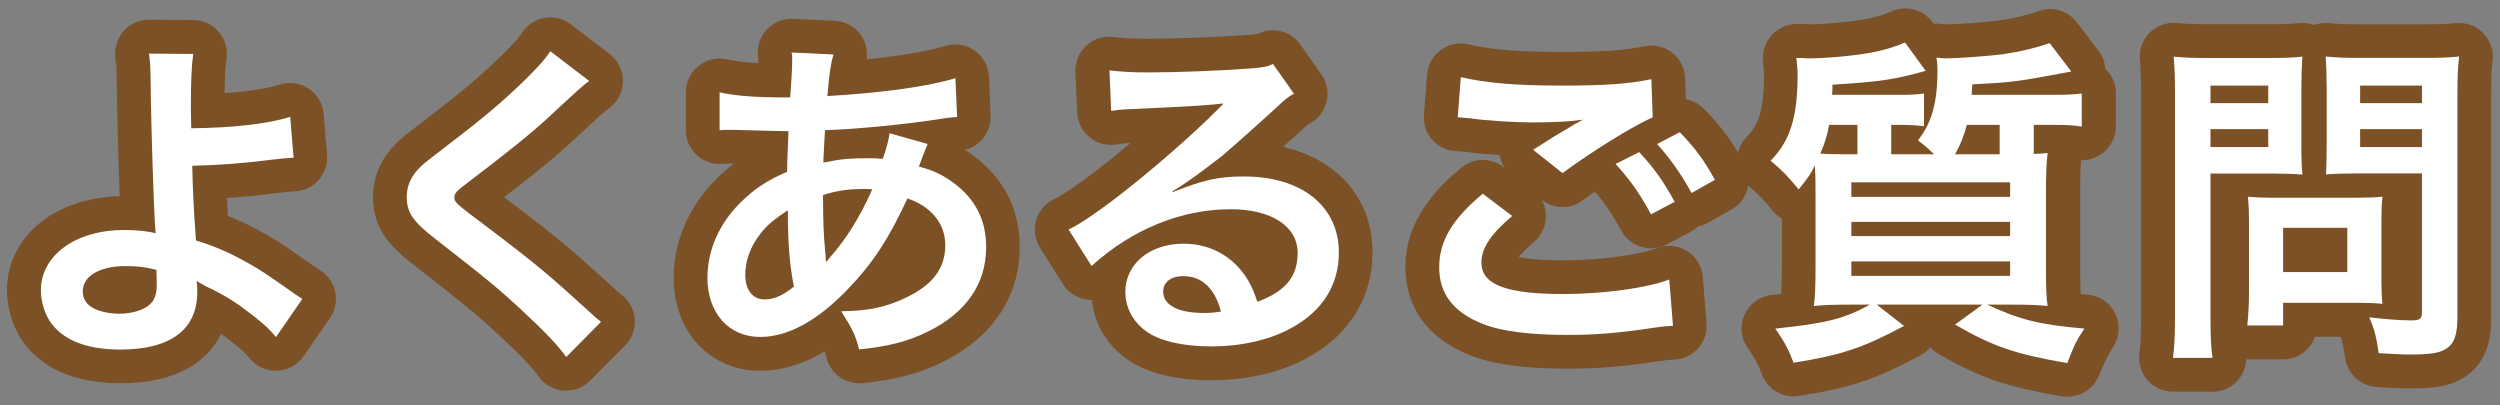
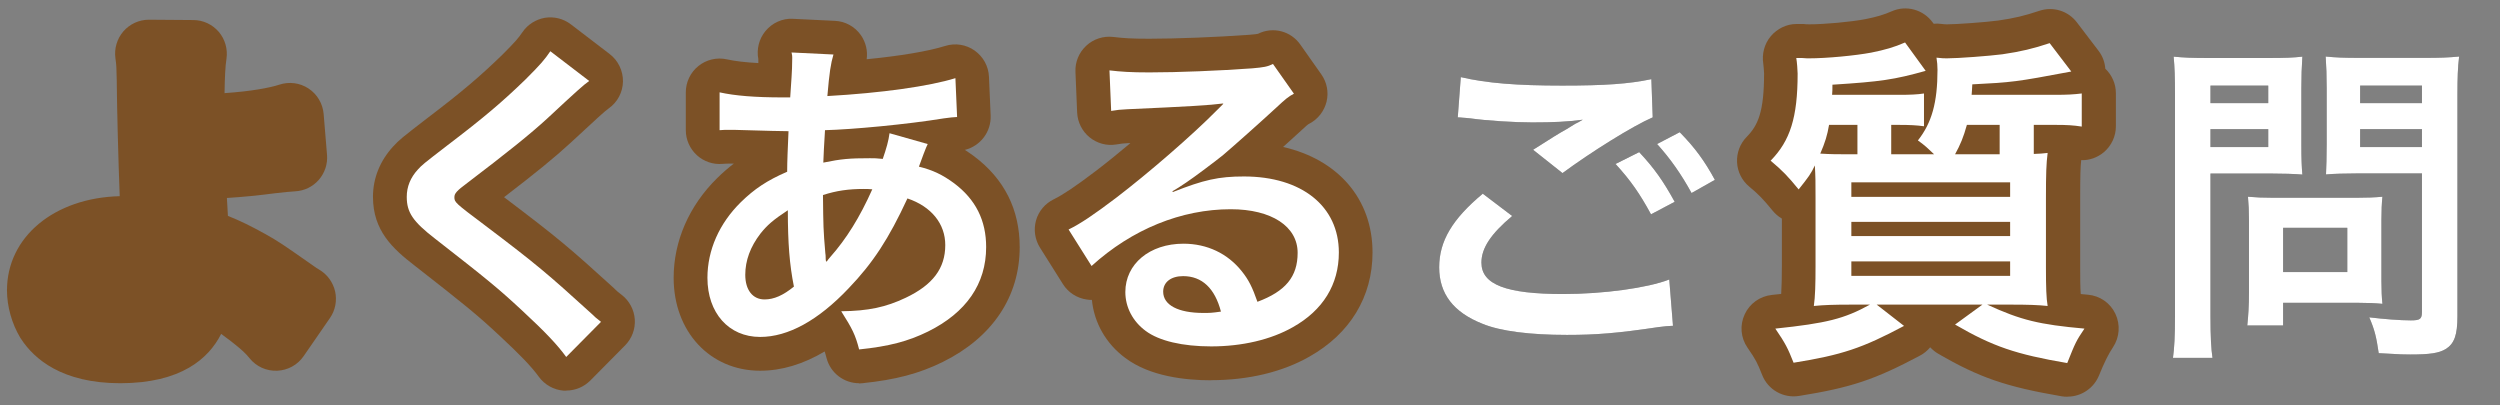
<svg xmlns="http://www.w3.org/2000/svg" id="_レイヤー_1" data-name="レイヤー 1" viewBox="0 0 222 36">
  <rect x="0" y="0" width="222" height="36" fill="#808080" stroke="none" />
  <defs>
    <style>
      .cls-1 {
        fill: #7c5126;
      }

      .cls-1, .cls-2, .cls-3 {
        stroke-width: 0px;
      }

      .cls-2 {
        fill: #404040;
      }

      .cls-3 {
        fill: #fff;
      }
    </style>
  </defs>
  <g>
    <path class="cls-2" d="m17.16,4.79c-.15.99-.21,2.46-.21,4.65,0,.42,0,.51.03,1.95,3.6-.03,6.9-.39,8.79-1.02l.3,3.63q-.6.03-1.95.18c-2.52.33-4.68.48-7.05.54.06,2.34.12,3.69.33,6.63,1.68.51,3.09,1.14,4.68,2.04,1.08.6,1.59.96,3.87,2.55.39.27.54.39.9.6l-2.34,3.39c-.54-.66-1.02-1.11-2.13-1.98-1.44-1.11-2.37-1.71-3.96-2.46-.39-.21-.63-.33-.96-.54.03.24.06.51.06.96,0,3.36-2.37,5.13-6.84,5.13-3.06,0-5.19-.87-6.3-2.58-.45-.75-.75-1.74-.75-2.67,0-3.12,3.09-5.37,7.41-5.37,1.11,0,2.19.12,2.79.3q-.03-.09-.03-.3c-.12-1.08-.39-9.27-.42-13.02-.03-1.5-.03-1.8-.15-2.64l3.93.03Zm-6.06,18.84c-2.25,0-3.75.9-3.75,2.22,0,.72.33,1.2,1.02,1.56.57.27,1.38.45,2.19.45,1.14,0,2.13-.3,2.73-.81.42-.36.63-.93.63-1.68,0-.54-.03-1.38-.03-1.41-1.11-.27-1.65-.33-2.79-.33Z" />
    <path class="cls-2" d="m52.32,7.19c-.51.36-1.08.87-3.69,3.3-1.53,1.41-3.63,3.09-7.14,5.76-.93.69-1.14.93-1.14,1.26,0,.45.06.51,2.7,2.49,4.68,3.54,5.55,4.29,9.45,7.83.3.3.48.45.87.75l-3.09,3.12c-.78-1.08-1.86-2.22-3.9-4.11-2.13-1.98-3.12-2.79-7.74-6.39-1.98-1.53-2.52-2.34-2.52-3.72,0-.9.33-1.71.99-2.43.39-.42.42-.45,2.64-2.16,3.24-2.46,4.92-3.9,6.93-5.85,1.35-1.35,1.68-1.74,2.19-2.49l3.45,2.64Z" />
    <path class="cls-2" d="m82.38,12.79q-.12.24-.36.87c-.3.84-.33.87-.42,1.14,1.23.3,2.1.72,3.12,1.47,1.92,1.44,2.85,3.3,2.85,5.67,0,3.27-1.77,5.82-5.16,7.5-1.77.87-3.48,1.32-6.12,1.59-.33-1.29-.6-1.83-1.59-3.39,2.43-.03,3.96-.36,5.73-1.2,2.4-1.14,3.51-2.61,3.51-4.68,0-1.89-1.23-3.42-3.36-4.14-1.65,3.57-3.06,5.73-5.22,7.98-2.7,2.85-5.37,4.32-7.86,4.32-2.79,0-4.68-2.13-4.68-5.25,0-2.46,1.05-4.83,2.97-6.72,1.2-1.17,2.31-1.92,4.11-2.7,0-.96.06-2.16.12-3.6-.33,0-1.95-.03-4.86-.12h-.57c-.09,0-.36,0-.69.03v-3.36c1.35.3,3.12.45,5.61.45h.66q.03-.6.12-1.8c.03-.39.06-1.14.06-1.71,0-.12,0-.24-.06-.48l3.72.18c-.24.81-.36,1.59-.54,3.69,4.8-.27,9.06-.87,11.37-1.59l.15,3.45c-.42.03-.54.03-1.17.12-3.3.54-8.16.99-10.56,1.05-.09,1.29-.12,2.25-.15,2.88,1.62-.33,2.31-.39,4.14-.39.36,0,.6,0,1.14.06.33-.96.51-1.59.6-2.28l3.39.96Zm-14.85,7.95c-.9,1.17-1.35,2.4-1.35,3.66,0,1.35.66,2.19,1.71,2.19.84,0,1.65-.36,2.61-1.14-.39-1.95-.54-3.87-.54-6.78-1.32.87-1.83,1.32-2.43,2.07Zm5.88,2.49q.12-.18.33-.42c1.41-1.59,2.61-3.51,3.72-6-.33-.03-.48-.03-.78-.03-1.32,0-2.4.15-3.6.54.03,2.76.03,3.06.21,5.16q.03.18.03.39c0,.15,0,.18.03.33l.06.03Z" />
    <path class="cls-2" d="m104.16,17.05c2.73-1.08,4.05-1.38,6.3-1.38,5.13,0,8.43,2.64,8.43,6.75,0,2.85-1.41,5.13-4.08,6.63-1.95,1.11-4.5,1.71-7.26,1.71-2.52,0-4.62-.48-5.82-1.38-1.14-.84-1.8-2.1-1.8-3.45,0-2.49,2.16-4.29,5.16-4.29,2.1,0,3.93.87,5.19,2.46.6.75.93,1.41,1.38,2.7,2.49-.93,3.57-2.22,3.57-4.35,0-2.34-2.31-3.87-5.94-3.87-4.38,0-8.76,1.77-12.36,5.04l-2.04-3.24c1.05-.51,2.25-1.32,4.23-2.82,2.79-2.13,6.69-5.49,8.97-7.8l.54-.54-.03-.03c-1.14.15-3.06.27-8.49.51-.66.03-.87.06-1.44.15l-.15-3.6c1.02.12,1.89.18,3.54.18,2.55,0,6.21-.15,9.12-.36,1.05-.09,1.38-.15,1.86-.39l1.86,2.64c-.51.27-.72.45-1.56,1.23-1.5,1.38-3.69,3.33-4.71,4.2-.54.45-2.7,2.07-3.3,2.46q-.75.51-1.23.78l.06.06Zm.9,7.47c-1.08,0-1.77.54-1.77,1.38,0,1.2,1.35,1.89,3.57,1.89.57,0,.72,0,1.56-.12-.54-2.07-1.68-3.15-3.36-3.15Z" />
    <path class="cls-2" d="m134.28,19.18c-1.89,1.59-2.73,2.85-2.73,4.14,0,1.95,2.19,2.79,7.26,2.79,3.57,0,7.5-.54,9.42-1.29l.33,4.11c-.54.03-.63.03-1.32.12-3.6.54-5.52.69-8.1.69-3.27,0-5.91-.33-7.5-.99-2.58-1.02-3.84-2.67-3.84-5.01s1.17-4.29,3.87-6.54l2.61,1.98Zm-4.56-12.33c2.31.54,4.98.75,9,.75,3.81,0,5.94-.15,7.92-.57l.12,3.39c-1.8.78-5.49,3.09-8.01,4.95l-2.61-2.07c1.89-1.2,2.22-1.41,2.97-1.83.3-.18.39-.24.78-.48.24-.12.27-.12.66-.36-1.32.18-2.61.24-4.5.24-1.53,0-4.02-.15-5.49-.36-.36-.03-.57-.06-.69-.06-.06,0-.21-.03-.42-.03l.27-3.57Zm15.84,6.66c1.32,1.41,2.13,2.55,3.15,4.41l-2.1,1.11c-.99-1.83-1.83-3.03-3.15-4.47l2.1-1.05Zm4.65,3.63c-.9-1.65-1.89-3.06-3.06-4.35l2.01-1.05c1.35,1.38,2.19,2.52,3.12,4.23l-2.07,1.17Z" />
-     <path class="cls-2" d="m182.55,8.42c.96,0,1.59-.03,2.31-.12v2.94c-.75-.12-1.35-.15-2.28-.15h-1.98v2.58c.63-.03.72-.03,1.23-.09-.12.96-.15,1.77-.15,4.05v6.12c0,1.74.03,2.73.15,3.42-.84-.09-1.77-.12-3.21-.12h-2.16c3,1.38,4.62,1.77,8.64,2.13-.75,1.11-.81,1.26-1.53,3.06-4.56-.78-6.6-1.47-9.96-3.42l2.43-1.77h-9.39l2.43,1.89c-3.72,1.98-5.52,2.58-9.81,3.27-.51-1.29-.72-1.71-1.62-3.03,4.56-.48,6.12-.87,8.4-2.13h-1.74c-1.41,0-2.37.03-3.24.12.12-.84.15-1.92.15-3.54v-6.03c0-1.44,0-1.86-.06-2.91-.33.72-.6,1.08-1.44,2.13-.93-1.14-1.44-1.68-2.49-2.55,1.74-1.77,2.4-3.84,2.4-7.74,0-.27-.06-1.05-.12-1.38h.51c.3.03.54.03.6.03,1.59,0,4.11-.24,5.55-.51,1.2-.24,2.04-.48,3-.9l1.83,2.52c-2.79.78-3.99.96-8.28,1.23,0,.45,0,.57-.03.9h5.97c.96,0,1.62-.03,2.19-.12v2.91c-.66-.09-1.29-.12-2.13-.12h-.78v2.61h3.81c-.6-.57-.81-.78-1.44-1.23,1.23-1.56,1.74-3.36,1.74-6.27,0-.42-.03-.66-.09-1.08.48.06.69.06.93.06.99,0,3.75-.21,4.92-.36,1.65-.24,2.76-.51,4.2-.99l1.92,2.52c-4.95.93-5.25.96-8.79,1.14-.03.45-.03.69-.06.93h7.47Zm-17.61,5.28v-2.61h-2.52c-.15.9-.36,1.59-.78,2.55.99.06,1.5.06,2.58.06h.72Zm-.54,3.78h14.1v-1.29h-14.1v1.29Zm0,3.48h14.1v-1.26h-14.1v1.26Zm0,3.54h14.1v-1.29h-14.1v1.29Zm10.26-13.41c-.3,1.08-.57,1.74-1.05,2.61h3.96v-2.61h-2.91Z" />
    <path class="cls-2" d="m196.29,28.09c0,1.8.06,2.91.18,3.69h-3.51c.12-.9.18-1.86.18-3.72V8.42c0-1.59-.03-2.43-.12-3.39.93.09,1.62.12,3.06.12h5.31c1.56,0,2.25-.03,3.06-.12-.06.96-.09,1.65-.09,2.82v4.95c0,1.35.03,2.04.09,2.7-.72-.06-1.77-.09-2.76-.09h-5.4v12.69Zm0-18.93h5.13v-1.56h-5.13v1.56Zm0,3.9h5.13v-1.59h-5.13v1.59Zm15.18,11.88c0,.87.03,1.47.09,2.04-.63-.06-1.26-.09-2.13-.09h-6.69v2.01h-3.18c.09-.84.15-1.77.15-2.91v-6.42c0-.81-.03-1.47-.09-2.1.66.06,1.35.09,2.22.09h7.41c.93,0,1.68-.03,2.31-.09-.06.6-.09,1.2-.09,2.07v5.4Zm-8.73-.78h5.7v-3.93h-5.7v3.93Zm15.48,3.93c0,1.65-.27,2.43-1.05,2.91-.6.36-1.41.48-3.15.48-.48,0-.81,0-2.79-.12-.21-1.44-.36-2.07-.84-3.18,1.26.15,2.7.27,3.69.27.84,0,.99-.12.99-.78v-12.27h-5.79c-.99,0-2.07.03-2.73.09.03-.81.06-1.41.06-2.7v-4.95c0-1.14-.03-1.95-.09-2.82.9.09,1.56.12,3.06.12h5.7c1.44,0,2.16-.03,3.09-.12-.12.99-.15,1.89-.15,3.36v19.71Zm-8.64-18.93h5.49v-1.56h-5.49v1.56Zm0,3.9h5.49v-1.59h-5.49v1.59Z" />
  </g>
  <g>
    <path class="cls-1" d="m10.68,34.03c-5.17,0-7.65-2.15-8.82-3.95-.02-.03-.04-.06-.06-.09-.75-1.25-1.18-2.78-1.18-4.21,0-4.74,4.19-8.21,10.01-8.36-.12-3.15-.24-7.64-.26-10v-.2c-.03-1.27-.03-1.43-.12-2.04-.12-.87.14-1.74.71-2.4.57-.65,1.39-1.03,2.26-1.03h.02l3.93.03c.87,0,1.69.39,2.26,1.05.56.66.81,1.54.68,2.4-.1.63-.15,1.61-.17,3.04,2.35-.16,4-.47,4.86-.75.87-.29,1.83-.17,2.6.34.77.51,1.26,1.34,1.34,2.26l.3,3.63c.07.81-.2,1.61-.73,2.22s-1.29.98-2.11,1.02q-.55.03-1.77.17c-1.44.19-2.84.33-4.28.42.02.5.05,1.01.09,1.59,1.09.43,2.15.96,3.3,1.6,1.16.64,1.74,1.05,3.9,2.56l.47.33c.15.1.25.18.43.28.72.42,1.23,1.12,1.42,1.94.18.81.02,1.67-.46,2.36l-2.34,3.39c-.54.78-1.4,1.25-2.35,1.29-.95.04-1.85-.37-2.44-1.1-.35-.43-.66-.74-1.66-1.52-.32-.25-.61-.46-.87-.65-1.1,2.18-3.55,4.38-8.97,4.38Z" />
    <path class="cls-1" d="m50.28,34.69c-.08,0-.15,0-.23,0-.88-.07-1.68-.52-2.2-1.23-.66-.91-1.64-1.93-3.51-3.67-2.01-1.87-2.93-2.62-7.54-6.22-1.93-1.49-3.68-3.09-3.68-6.09,0-1.65.62-3.19,1.78-4.46.59-.64.78-.78,3.02-2.51,3.04-2.31,4.66-3.68,6.67-5.63,1.25-1.25,1.44-1.5,1.8-2.02.46-.68,1.19-1.14,2-1.28.81-.13,1.65.08,2.3.58l3.45,2.64c.76.58,1.19,1.49,1.18,2.44-.02.96-.49,1.84-1.27,2.39-.35.25-.98.82-3.37,3.04-1.34,1.24-3.06,2.65-5.92,4.84.03.02.06.05.09.07,4.72,3.57,5.7,4.4,9.67,8.01.04.03.07.07.1.1.18.17.24.24.58.49.68.52,1.11,1.32,1.17,2.18.06.86-.26,1.7-.86,2.31l-3.09,3.12c-.57.57-1.33.89-2.13.89Z" />
    <path class="cls-1" d="m76.29,34.03c-1.36,0-2.56-.92-2.9-2.26-.06-.21-.1-.39-.16-.56-1.9,1.13-3.82,1.71-5.73,1.71-4.45,0-7.68-3.47-7.68-8.25,0-3.26,1.37-6.4,3.87-8.86.49-.48.97-.9,1.47-1.28-.03,0-.06,0-.08,0h-.48s-.22,0-.42.02c-.84.08-1.67-.2-2.3-.77-.62-.57-.98-1.37-.98-2.22v-3.36c0-.91.41-1.77,1.12-2.34.71-.57,1.64-.79,2.53-.59.73.16,1.65.27,2.79.33,0-.12,0-.24,0-.35-.17-.88.06-1.8.63-2.49.6-.73,1.52-1.15,2.45-1.09l3.72.18c.92.04,1.77.51,2.3,1.26.44.63.63,1.4.52,2.15,2.96-.29,5.48-.71,6.97-1.18.89-.28,1.86-.13,2.62.41.76.54,1.23,1.39,1.27,2.32l.15,3.45c.06,1.45-.92,2.71-2.29,3.05.26.17.53.35.8.55,2.71,2.03,4.07,4.75,4.07,8.09,0,4.39-2.42,8.01-6.83,10.19-2.11,1.04-4.18,1.58-7.15,1.89-.1.01-.21.02-.31.02Z" />
    <path class="cls-1" d="m107.55,33.77c-2.27,0-5.44-.34-7.62-1.98-1.71-1.26-2.77-3.12-2.97-5.16-.14,0-.29,0-.44-.03-.88-.12-1.66-.62-2.13-1.37l-2.04-3.24c-.45-.72-.58-1.6-.35-2.42.23-.82.81-1.5,1.57-1.87.81-.4,1.9-1.12,3.73-2.51.96-.73,2.02-1.59,3.08-2.48-.05,0-.1,0-.15,0-.52.02-.62.04-1.11.12-.85.14-1.71-.1-2.37-.64-.66-.54-1.06-1.34-1.1-2.2l-.15-3.6c-.04-.88.31-1.73.96-2.33.64-.6,1.52-.88,2.39-.78.9.11,1.64.16,3.19.16,2.4,0,5.98-.14,8.9-.35.51-.04.7-.07.77-.09,1.33-.66,2.91-.25,3.76.96l1.86,2.64c.5.7.67,1.59.47,2.42s-.75,1.55-1.51,1.95c-.17.09-.2.11-.92.78-.43.39-.92.84-1.43,1.3,4.86,1.11,7.94,4.6,7.94,9.37,0,3.93-1.99,7.21-5.61,9.25-2.4,1.37-5.43,2.09-8.73,2.09Zm-2.44-6.26l-.05.02s.04,0,.06,0c0,0-.01,0-.01,0Z" />
-     <path class="cls-1" d="m139.14,32.74c-3.79,0-6.7-.41-8.65-1.22-4.95-1.96-5.69-5.72-5.69-7.78,0-4.23,2.82-7.07,4.95-8.84,1.07-.9,2.62-.93,3.73-.09l.12.09c-.22-.34-.36-.73-.43-1.13-1.05-.07-2.12-.16-2.97-.28l-.46-.04c-.11,0-.24-.01-.32-.02-.83,0-1.62-.35-2.19-.96s-.85-1.44-.78-2.27l.27-3.57c.07-.87.51-1.67,1.22-2.19.71-.52,1.6-.7,2.46-.5,2.04.48,4.45.67,8.32.67,3.58,0,5.56-.14,7.3-.5.86-.18,1.77.03,2.47.57.7.55,1.12,1.37,1.15,2.26l.07,1.87c.59.11,1.15.4,1.6.85,1.54,1.57,2.55,2.94,3.61,4.9.78,1.44.27,3.24-1.16,4.04l-2.07,1.17c-.28.16-.59.27-.9.33-.2.19-.43.36-.68.49l-2.1,1.11c-1.45.77-3.26.22-4.04-1.22-.78-1.44-1.43-2.4-2.35-3.46-.38.26-.74.53-1.09.78-1.08.8-2.56.78-3.62-.04.23.41.35.88.37,1.36.02.91-.37,1.78-1.07,2.37-.7.59-1.11,1.03-1.35,1.32.64.15,1.83.31,3.94.31,3.48,0,6.96-.55,8.33-1.08.88-.34,1.88-.25,2.68.25s1.32,1.36,1.4,2.3l.33,4.11c.06.81-.2,1.6-.73,2.21-.53.61-1.29.98-2.09,1.02h-.13c-.35.03-.45.03-.97.1-3.59.54-5.66.71-8.49.71Zm-9.27-19.29h0,0Z" />
    <path class="cls-1" d="m183.57,35.23c-.17,0-.33-.01-.5-.04-4.95-.85-7.3-1.66-10.96-3.78-.27-.16-.5-.35-.71-.57-.25.3-.55.55-.91.74-4.02,2.14-6.13,2.84-10.74,3.58-1.4.22-2.75-.55-3.27-1.86-.43-1.09-.54-1.32-1.31-2.44-.6-.87-.69-1.99-.24-2.95.44-.96,1.36-1.61,2.41-1.72.29-.03.57-.06.83-.09.04-.65.06-1.48.06-2.48v-4.21c-.31-.18-.59-.42-.82-.7-.86-1.05-1.23-1.43-2.08-2.14-.65-.54-1.04-1.32-1.08-2.16s.27-1.66.86-2.26c1-1.02,1.54-2.21,1.54-5.64,0-.16-.05-.68-.07-.85-.14-.87.1-1.78.67-2.45s1.4-1.08,2.28-1.08h.51c.1,0,.2,0,.3.02.15.01.27.01.3.01,1.36,0,3.69-.21,5-.46,1.01-.2,1.64-.39,2.35-.7,1.29-.57,2.8-.15,3.63.99l.09.12c.21-.02.43-.02.65.01.29.04.41.04.56.04.81,0,3.44-.19,4.54-.34,1.39-.2,2.32-.42,3.63-.86,1.22-.41,2.56,0,3.34,1.03l1.92,2.52c.36.47.56,1.02.6,1.59.6.57.94,1.35.94,2.18v2.94c0,.88-.39,1.71-1.05,2.28-.57.48-1.29.75-2.03.72-.07.66-.09,1.4-.09,3.39v6.12c0,.89,0,1.77.05,2.38.2.02.42.04.64.06,1.06.09,1.99.74,2.44,1.7s.37,2.09-.22,2.97q-.57.84-1.23,2.48c-.46,1.15-1.58,1.9-2.79,1.9Z" />
-     <path class="cls-1" d="m196.47,34.78h-3.51c-.86,0-1.69-.37-2.26-1.02-.57-.65-.83-1.52-.72-2.37.09-.71.15-1.51.15-3.32V8.42c0-1.5-.03-2.25-.11-3.11-.08-.89.23-1.77.87-2.41.63-.63,1.52-.94,2.41-.86.76.07,1.34.11,2.77.11h5.31c1.55,0,2.09-.03,2.73-.1.47-.05.94,0,1.37.17.42-.15.88-.21,1.33-.17.74.07,1.29.11,2.76.11h5.7c1.32,0,1.95-.02,2.8-.11.91-.08,1.8.24,2.44.89.63.65.94,1.55.83,2.46-.1.79-.13,1.55-.13,3v19.71c0,1.18,0,3.94-2.48,5.46-1.29.78-2.71.92-4.72.92-.58,0-1,0-2.97-.13-1.42-.09-2.58-1.16-2.79-2.56-.14-.95-.23-1.39-.41-1.9h-2.27c-.41,1.17-1.52,2.01-2.83,2.01h-3.18s-.06,0-.09,0c-.03.67-.28,1.32-.72,1.83-.57.66-1.4,1.05-2.28,1.05Z" />
  </g>
  <g>
-     <path class="cls-3" d="m17.16,4.79c-.15.99-.21,2.46-.21,4.65,0,.42,0,.51.03,1.95,3.6-.03,6.9-.39,8.79-1.02l.3,3.63q-.6.03-1.95.18c-2.52.33-4.68.48-7.05.54.06,2.34.12,3.69.33,6.63,1.68.51,3.09,1.14,4.68,2.04,1.08.6,1.59.96,3.87,2.55.39.27.54.39.9.6l-2.34,3.39c-.54-.66-1.02-1.11-2.13-1.98-1.44-1.11-2.37-1.71-3.96-2.46-.39-.21-.63-.33-.96-.54.03.24.06.51.06.96,0,3.36-2.37,5.13-6.84,5.13-3.06,0-5.19-.87-6.3-2.58-.45-.75-.75-1.74-.75-2.67,0-3.12,3.09-5.37,7.41-5.37,1.11,0,2.19.12,2.79.3q-.03-.09-.03-.3c-.12-1.08-.39-9.27-.42-13.02-.03-1.5-.03-1.8-.15-2.64l3.93.03Zm-6.06,18.84c-2.25,0-3.75.9-3.75,2.22,0,.72.33,1.2,1.02,1.56.57.27,1.38.45,2.19.45,1.14,0,2.13-.3,2.73-.81.42-.36.63-.93.63-1.68,0-.54-.03-1.38-.03-1.41-1.11-.27-1.65-.33-2.79-.33Z" />
    <path class="cls-3" d="m52.32,7.19c-.51.36-1.08.87-3.69,3.3-1.53,1.41-3.63,3.09-7.14,5.76-.93.69-1.14.93-1.14,1.26,0,.45.06.51,2.7,2.49,4.68,3.54,5.55,4.29,9.45,7.83.3.3.48.45.87.75l-3.09,3.12c-.78-1.08-1.86-2.22-3.9-4.11-2.13-1.98-3.12-2.79-7.74-6.39-1.98-1.53-2.52-2.34-2.52-3.72,0-.9.33-1.71.99-2.43.39-.42.42-.45,2.64-2.16,3.24-2.46,4.92-3.9,6.93-5.85,1.35-1.35,1.68-1.74,2.19-2.49l3.45,2.64Z" />
    <path class="cls-3" d="m82.38,12.79q-.12.24-.36.87c-.3.84-.33.87-.42,1.14,1.23.3,2.1.72,3.12,1.47,1.92,1.44,2.85,3.3,2.85,5.67,0,3.27-1.77,5.82-5.16,7.5-1.77.87-3.48,1.32-6.12,1.59-.33-1.29-.6-1.83-1.59-3.39,2.43-.03,3.96-.36,5.73-1.2,2.4-1.14,3.51-2.61,3.51-4.68,0-1.89-1.23-3.42-3.36-4.14-1.65,3.57-3.06,5.73-5.22,7.98-2.7,2.85-5.37,4.32-7.86,4.32-2.79,0-4.68-2.13-4.68-5.25,0-2.46,1.05-4.83,2.97-6.72,1.2-1.17,2.31-1.92,4.11-2.7,0-.96.06-2.16.12-3.6-.33,0-1.95-.03-4.86-.12h-.57c-.09,0-.36,0-.69.03v-3.36c1.35.3,3.12.45,5.61.45h.66q.03-.6.12-1.8c.03-.39.06-1.14.06-1.71,0-.12,0-.24-.06-.48l3.72.18c-.24.81-.36,1.59-.54,3.69,4.8-.27,9.06-.87,11.37-1.59l.15,3.45c-.42.03-.54.03-1.17.12-3.3.54-8.16.99-10.56,1.05-.09,1.29-.12,2.25-.15,2.88,1.62-.33,2.31-.39,4.14-.39.36,0,.6,0,1.14.06.33-.96.51-1.59.6-2.28l3.39.96Zm-14.85,7.95c-.9,1.17-1.35,2.4-1.35,3.66,0,1.35.66,2.19,1.71,2.19.84,0,1.65-.36,2.61-1.14-.39-1.95-.54-3.87-.54-6.78-1.32.87-1.83,1.32-2.43,2.07Zm5.88,2.49q.12-.18.33-.42c1.41-1.59,2.61-3.51,3.72-6-.33-.03-.48-.03-.78-.03-1.32,0-2.4.15-3.6.54.03,2.76.03,3.06.21,5.16q.03.18.03.39c0,.15,0,.18.03.33l.06.03Z" />
    <path class="cls-3" d="m104.16,17.05c2.73-1.08,4.05-1.38,6.3-1.38,5.13,0,8.43,2.64,8.43,6.75,0,2.85-1.41,5.13-4.08,6.63-1.95,1.11-4.5,1.71-7.26,1.71-2.52,0-4.62-.48-5.82-1.38-1.14-.84-1.8-2.1-1.8-3.45,0-2.49,2.16-4.29,5.16-4.29,2.1,0,3.93.87,5.19,2.46.6.75.93,1.41,1.38,2.7,2.49-.93,3.57-2.22,3.57-4.35,0-2.34-2.31-3.87-5.94-3.87-4.38,0-8.76,1.77-12.36,5.04l-2.04-3.24c1.05-.51,2.25-1.32,4.23-2.82,2.79-2.13,6.69-5.49,8.97-7.8l.54-.54-.03-.03c-1.14.15-3.06.27-8.49.51-.66.03-.87.06-1.44.15l-.15-3.6c1.02.12,1.89.18,3.54.18,2.55,0,6.21-.15,9.12-.36,1.05-.09,1.38-.15,1.86-.39l1.86,2.64c-.51.27-.72.45-1.56,1.23-1.5,1.38-3.69,3.33-4.71,4.2-.54.45-2.7,2.07-3.3,2.46q-.75.51-1.23.78l.06.06Zm.9,7.47c-1.08,0-1.77.54-1.77,1.38,0,1.2,1.35,1.89,3.57,1.89.57,0,.72,0,1.56-.12-.54-2.07-1.68-3.15-3.36-3.15Z" />
    <path class="cls-3" d="m134.28,19.18c-1.89,1.59-2.73,2.85-2.73,4.14,0,1.95,2.19,2.79,7.26,2.79,3.57,0,7.5-.54,9.42-1.29l.33,4.11c-.54.03-.63.03-1.32.12-3.6.54-5.52.69-8.1.69-3.27,0-5.91-.33-7.5-.99-2.58-1.02-3.84-2.67-3.84-5.01s1.17-4.29,3.87-6.54l2.61,1.98Zm-4.56-12.33c2.31.54,4.98.75,9,.75,3.81,0,5.94-.15,7.92-.57l.12,3.39c-1.8.78-5.49,3.09-8.01,4.95l-2.61-2.07c1.89-1.2,2.22-1.41,2.97-1.83.3-.18.39-.24.78-.48.24-.12.27-.12.66-.36-1.32.18-2.61.24-4.5.24-1.53,0-4.02-.15-5.49-.36-.36-.03-.57-.06-.69-.06-.06,0-.21-.03-.42-.03l.27-3.57Zm15.84,6.66c1.32,1.41,2.13,2.55,3.15,4.41l-2.1,1.11c-.99-1.83-1.83-3.03-3.15-4.47l2.1-1.05Zm4.65,3.63c-.9-1.65-1.89-3.06-3.06-4.35l2.01-1.05c1.35,1.38,2.19,2.52,3.12,4.23l-2.07,1.17Z" />
    <path class="cls-3" d="m182.55,8.42c.96,0,1.59-.03,2.31-.12v2.94c-.75-.12-1.35-.15-2.28-.15h-1.98v2.58c.63-.03.72-.03,1.23-.09-.12.96-.15,1.77-.15,4.05v6.12c0,1.74.03,2.73.15,3.42-.84-.09-1.77-.12-3.21-.12h-2.16c3,1.38,4.62,1.77,8.64,2.13-.75,1.11-.81,1.26-1.53,3.06-4.56-.78-6.6-1.47-9.96-3.42l2.43-1.77h-9.39l2.43,1.89c-3.72,1.98-5.52,2.58-9.81,3.27-.51-1.29-.72-1.71-1.62-3.03,4.56-.48,6.12-.87,8.4-2.13h-1.74c-1.41,0-2.37.03-3.24.12.12-.84.15-1.92.15-3.54v-6.03c0-1.44,0-1.86-.06-2.91-.33.72-.6,1.08-1.44,2.13-.93-1.14-1.44-1.68-2.49-2.55,1.74-1.77,2.4-3.84,2.4-7.74,0-.27-.06-1.05-.12-1.38h.51c.3.03.54.03.6.03,1.59,0,4.11-.24,5.55-.51,1.2-.24,2.04-.48,3-.9l1.83,2.52c-2.79.78-3.99.96-8.28,1.23,0,.45,0,.57-.03.9h5.97c.96,0,1.62-.03,2.19-.12v2.91c-.66-.09-1.29-.12-2.13-.12h-.78v2.61h3.81c-.6-.57-.81-.78-1.44-1.23,1.23-1.56,1.74-3.36,1.74-6.27,0-.42-.03-.66-.09-1.08.48.06.69.06.93.06.99,0,3.75-.21,4.92-.36,1.65-.24,2.76-.51,4.2-.99l1.92,2.52c-4.95.93-5.25.96-8.79,1.14-.03.45-.03.69-.06.93h7.47Zm-17.61,5.28v-2.61h-2.52c-.15.9-.36,1.59-.78,2.55.99.06,1.5.06,2.58.06h.72Zm-.54,3.78h14.1v-1.29h-14.1v1.29Zm0,3.48h14.1v-1.26h-14.1v1.26Zm0,3.54h14.1v-1.29h-14.1v1.29Zm10.26-13.41c-.3,1.08-.57,1.74-1.05,2.61h3.96v-2.61h-2.91Z" />
    <path class="cls-3" d="m196.29,28.09c0,1.8.06,2.91.18,3.69h-3.51c.12-.9.18-1.86.18-3.72V8.42c0-1.59-.03-2.43-.12-3.39.93.09,1.62.12,3.06.12h5.31c1.56,0,2.25-.03,3.06-.12-.06.96-.09,1.65-.09,2.82v4.95c0,1.35.03,2.04.09,2.7-.72-.06-1.77-.09-2.76-.09h-5.4v12.69Zm0-18.93h5.13v-1.56h-5.13v1.56Zm0,3.9h5.13v-1.59h-5.13v1.59Zm15.18,11.88c0,.87.03,1.47.09,2.04-.63-.06-1.26-.09-2.13-.09h-6.69v2.01h-3.18c.09-.84.15-1.77.15-2.91v-6.42c0-.81-.03-1.47-.09-2.1.66.06,1.35.09,2.22.09h7.41c.93,0,1.68-.03,2.31-.09-.06.6-.09,1.2-.09,2.07v5.4Zm-8.73-.78h5.7v-3.93h-5.7v3.93Zm15.48,3.93c0,1.65-.27,2.43-1.05,2.91-.6.36-1.41.48-3.15.48-.48,0-.81,0-2.79-.12-.21-1.44-.36-2.07-.84-3.18,1.26.15,2.7.27,3.69.27.84,0,.99-.12.99-.78v-12.27h-5.79c-.99,0-2.07.03-2.73.09.03-.81.06-1.41.06-2.7v-4.95c0-1.14-.03-1.95-.09-2.82.9.09,1.56.12,3.06.12h5.7c1.44,0,2.16-.03,3.09-.12-.12.99-.15,1.89-.15,3.36v19.71Zm-8.64-18.93h5.49v-1.56h-5.49v1.56Zm0,3.9h5.49v-1.59h-5.49v1.59Z" />
  </g>
</svg>